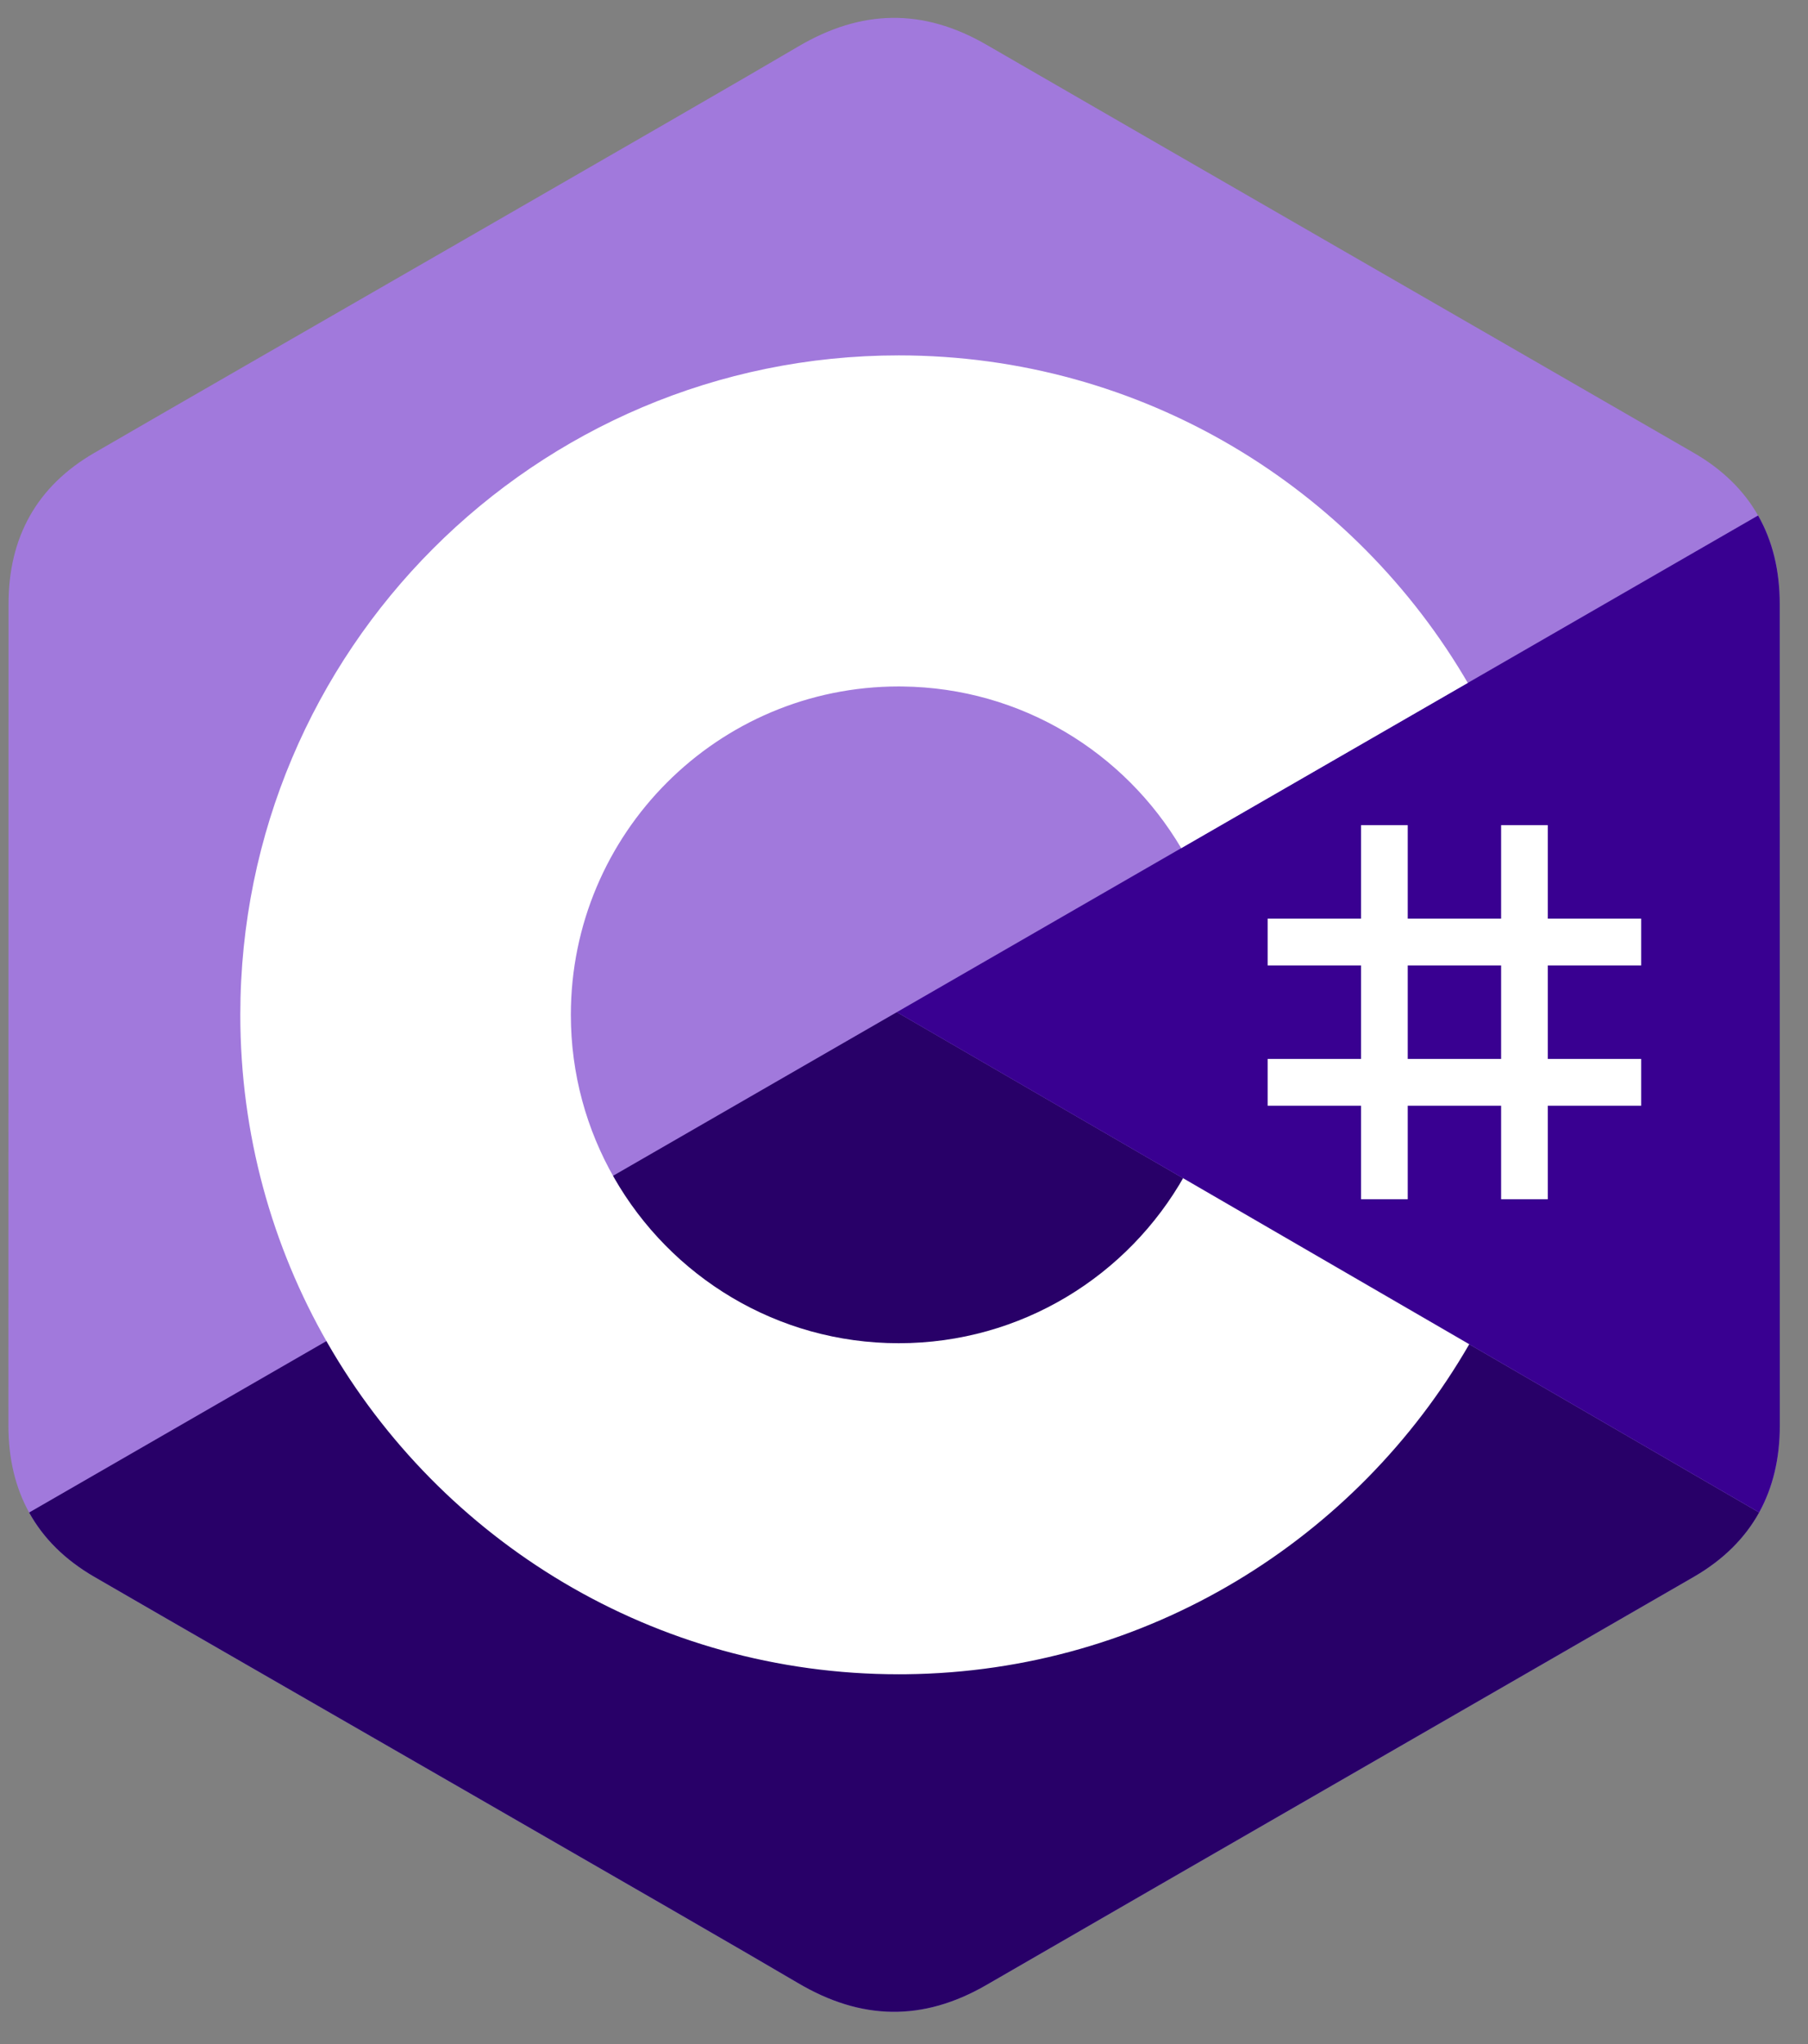
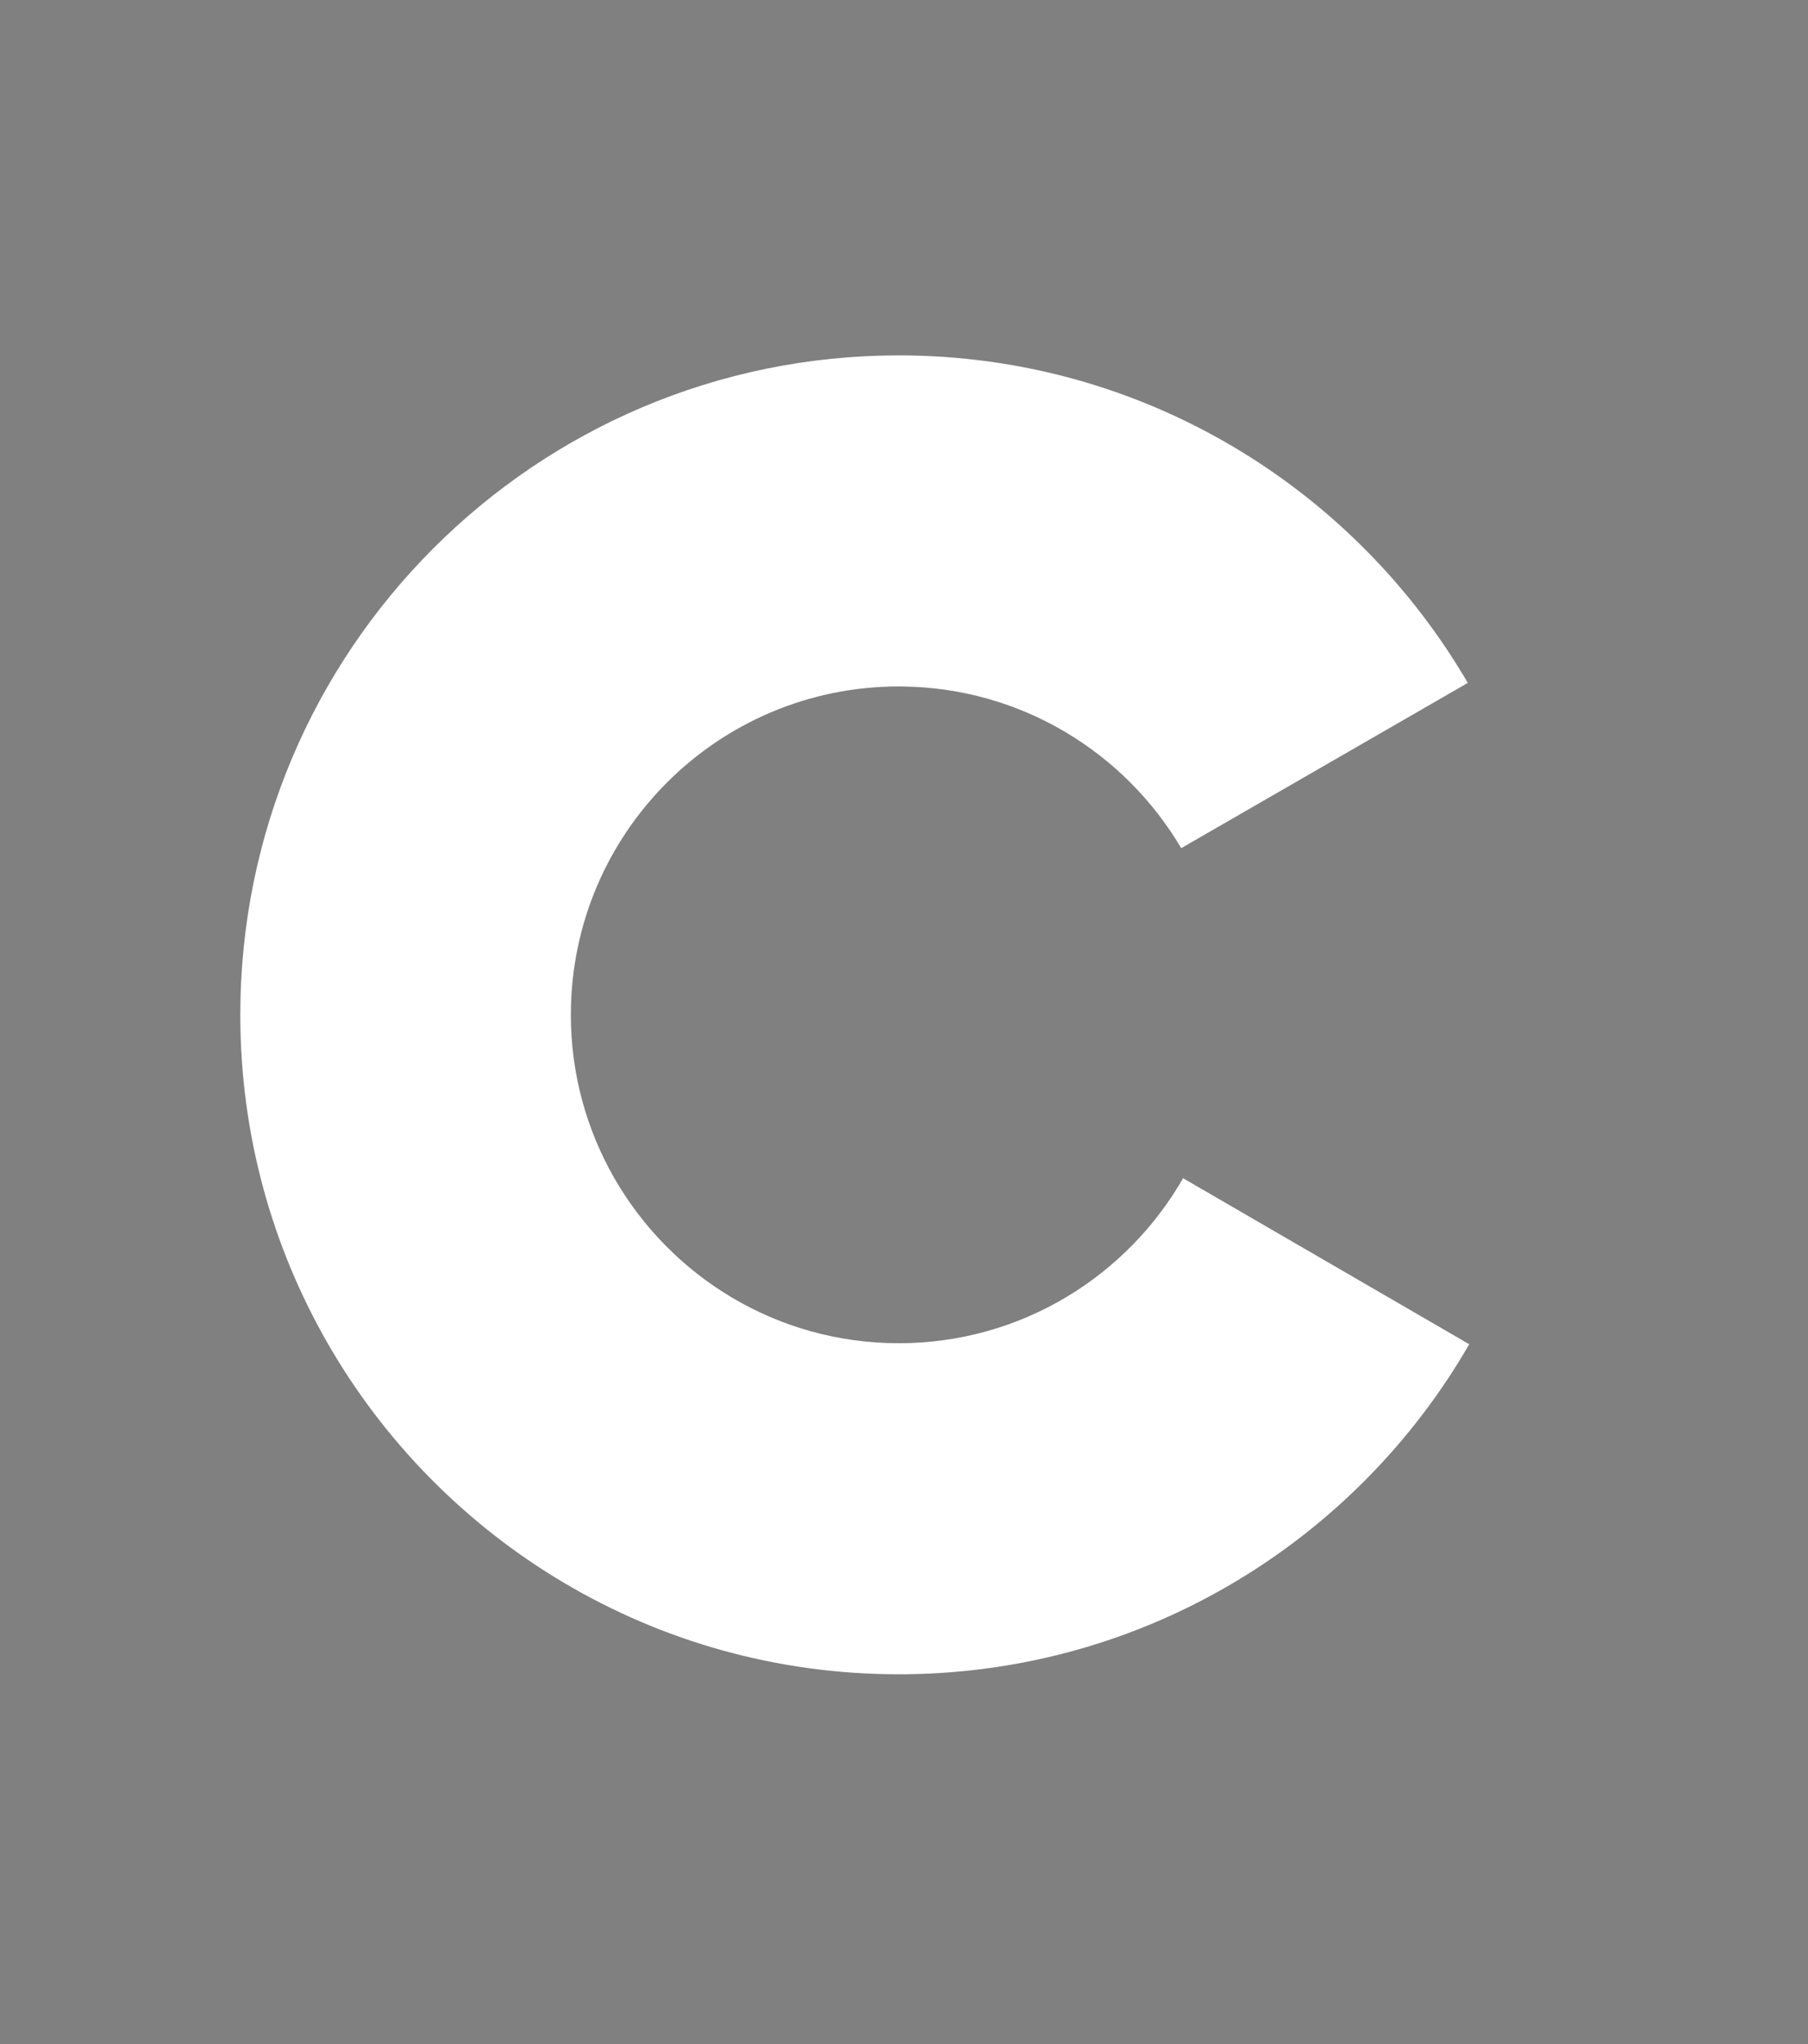
<svg xmlns="http://www.w3.org/2000/svg" width="46" height="52" viewBox="0 0 46 52" fill="none">
  <rect x="0" y="0" width="46" height="52" fill="#808080" stroke="none" />
  <g clip-path="url(#clip0_320_7834)">
-     <path d="M45.281 15.368C45.281 14.515 45.099 13.761 44.73 13.114C44.368 12.478 43.827 11.945 43.1 11.524C37.1 8.059 31.094 4.605 25.096 1.137C23.479 0.202 21.911 0.237 20.306 1.185C17.918 2.595 5.961 9.455 2.398 11.522C0.931 12.372 0.217 13.674 0.217 15.366C0.214 22.334 0.217 29.3 0.214 36.268C0.214 37.102 0.389 37.841 0.741 38.478C1.103 39.134 1.653 39.681 2.396 40.112C5.959 42.179 17.918 49.038 20.305 50.449C21.911 51.398 23.479 51.432 25.096 50.497C31.095 47.029 37.101 43.575 43.102 40.11C43.845 39.679 44.395 39.131 44.757 38.477C45.108 37.839 45.283 37.1 45.283 36.266C45.283 36.266 45.283 22.335 45.281 15.368Z" fill="#A179DC" />
-     <path d="M22.818 25.749L0.741 38.478C1.103 39.134 1.653 39.681 2.396 40.112C5.959 42.179 17.918 49.038 20.305 50.449C21.911 51.398 23.479 51.432 25.096 50.497C31.095 47.029 37.101 43.575 43.102 40.11C43.845 39.679 44.395 39.131 44.757 38.477L22.818 25.749Z" fill="#280068" />
-     <path d="M45.281 15.368C45.281 14.515 45.099 13.761 44.73 13.114L22.818 25.749L44.757 38.476C45.108 37.839 45.283 37.1 45.283 36.266C45.283 36.266 45.283 22.335 45.281 15.368Z" fill="#390091" />
-     <path d="M35.816 20.991V23.37H38.192V20.991H39.38V23.37H41.756V24.56H39.38V26.939H41.756V28.129H39.38V30.508H38.192V28.129H35.816V30.508H34.628V28.129H32.252V26.939H34.628V24.56H32.252V23.37H34.628V20.991H35.816ZM38.192 24.56H35.816V26.939H38.192V24.56Z" fill="white" />
    <path d="M22.866 9.041C29.064 9.041 34.474 12.412 37.372 17.421L37.344 17.373L30.053 21.577C28.616 19.142 25.982 17.498 22.961 17.464L22.866 17.463C18.259 17.463 14.524 21.203 14.524 25.817C14.524 27.326 14.926 28.74 15.624 29.961C17.062 32.475 19.765 34.171 22.866 34.171C25.986 34.171 28.705 32.454 30.135 29.913L30.101 29.974L37.381 34.197C34.515 39.165 29.178 42.525 23.053 42.592L22.866 42.593C16.649 42.593 11.223 39.202 8.333 34.166C6.921 31.707 6.114 28.857 6.114 25.817C6.114 16.552 13.614 9.041 22.866 9.041Z" fill="white" />
  </g>
  <defs>
    <clipPath id="clip0_320_7834">
      <rect width="45.143" height="50.857" fill="white" transform="translate(0.214 0.455)" />
    </clipPath>
  </defs>
</svg>